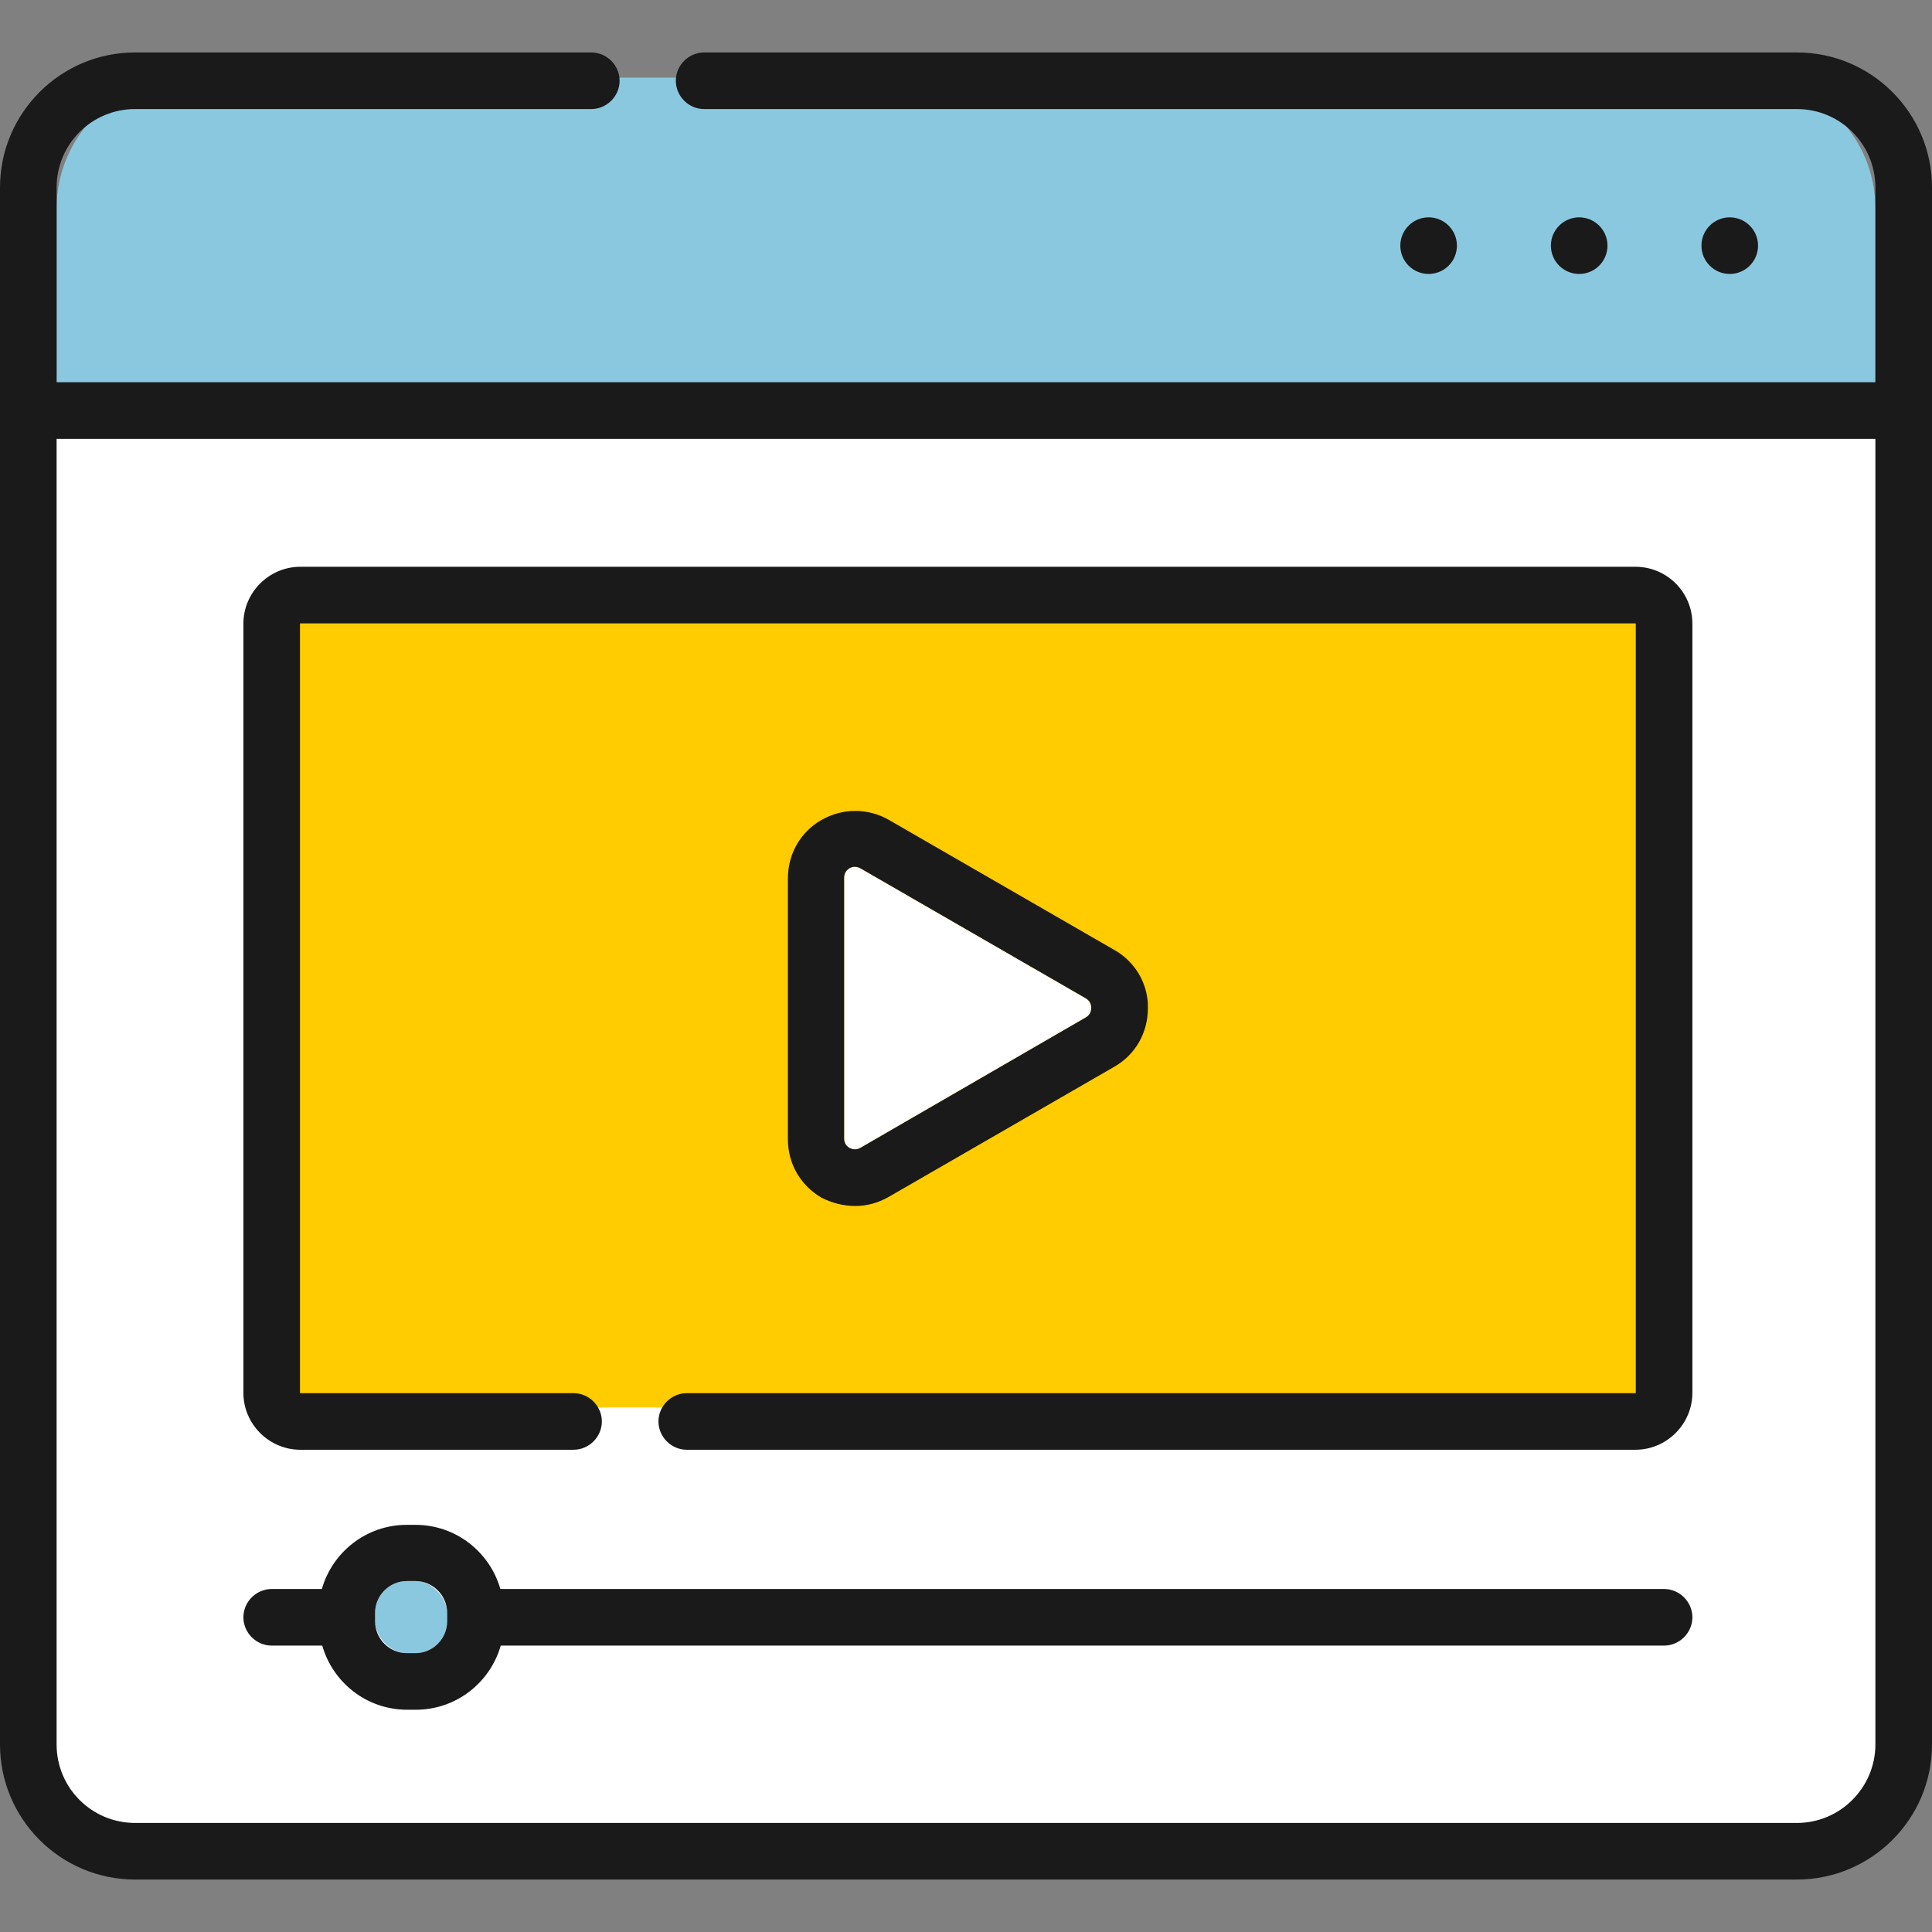
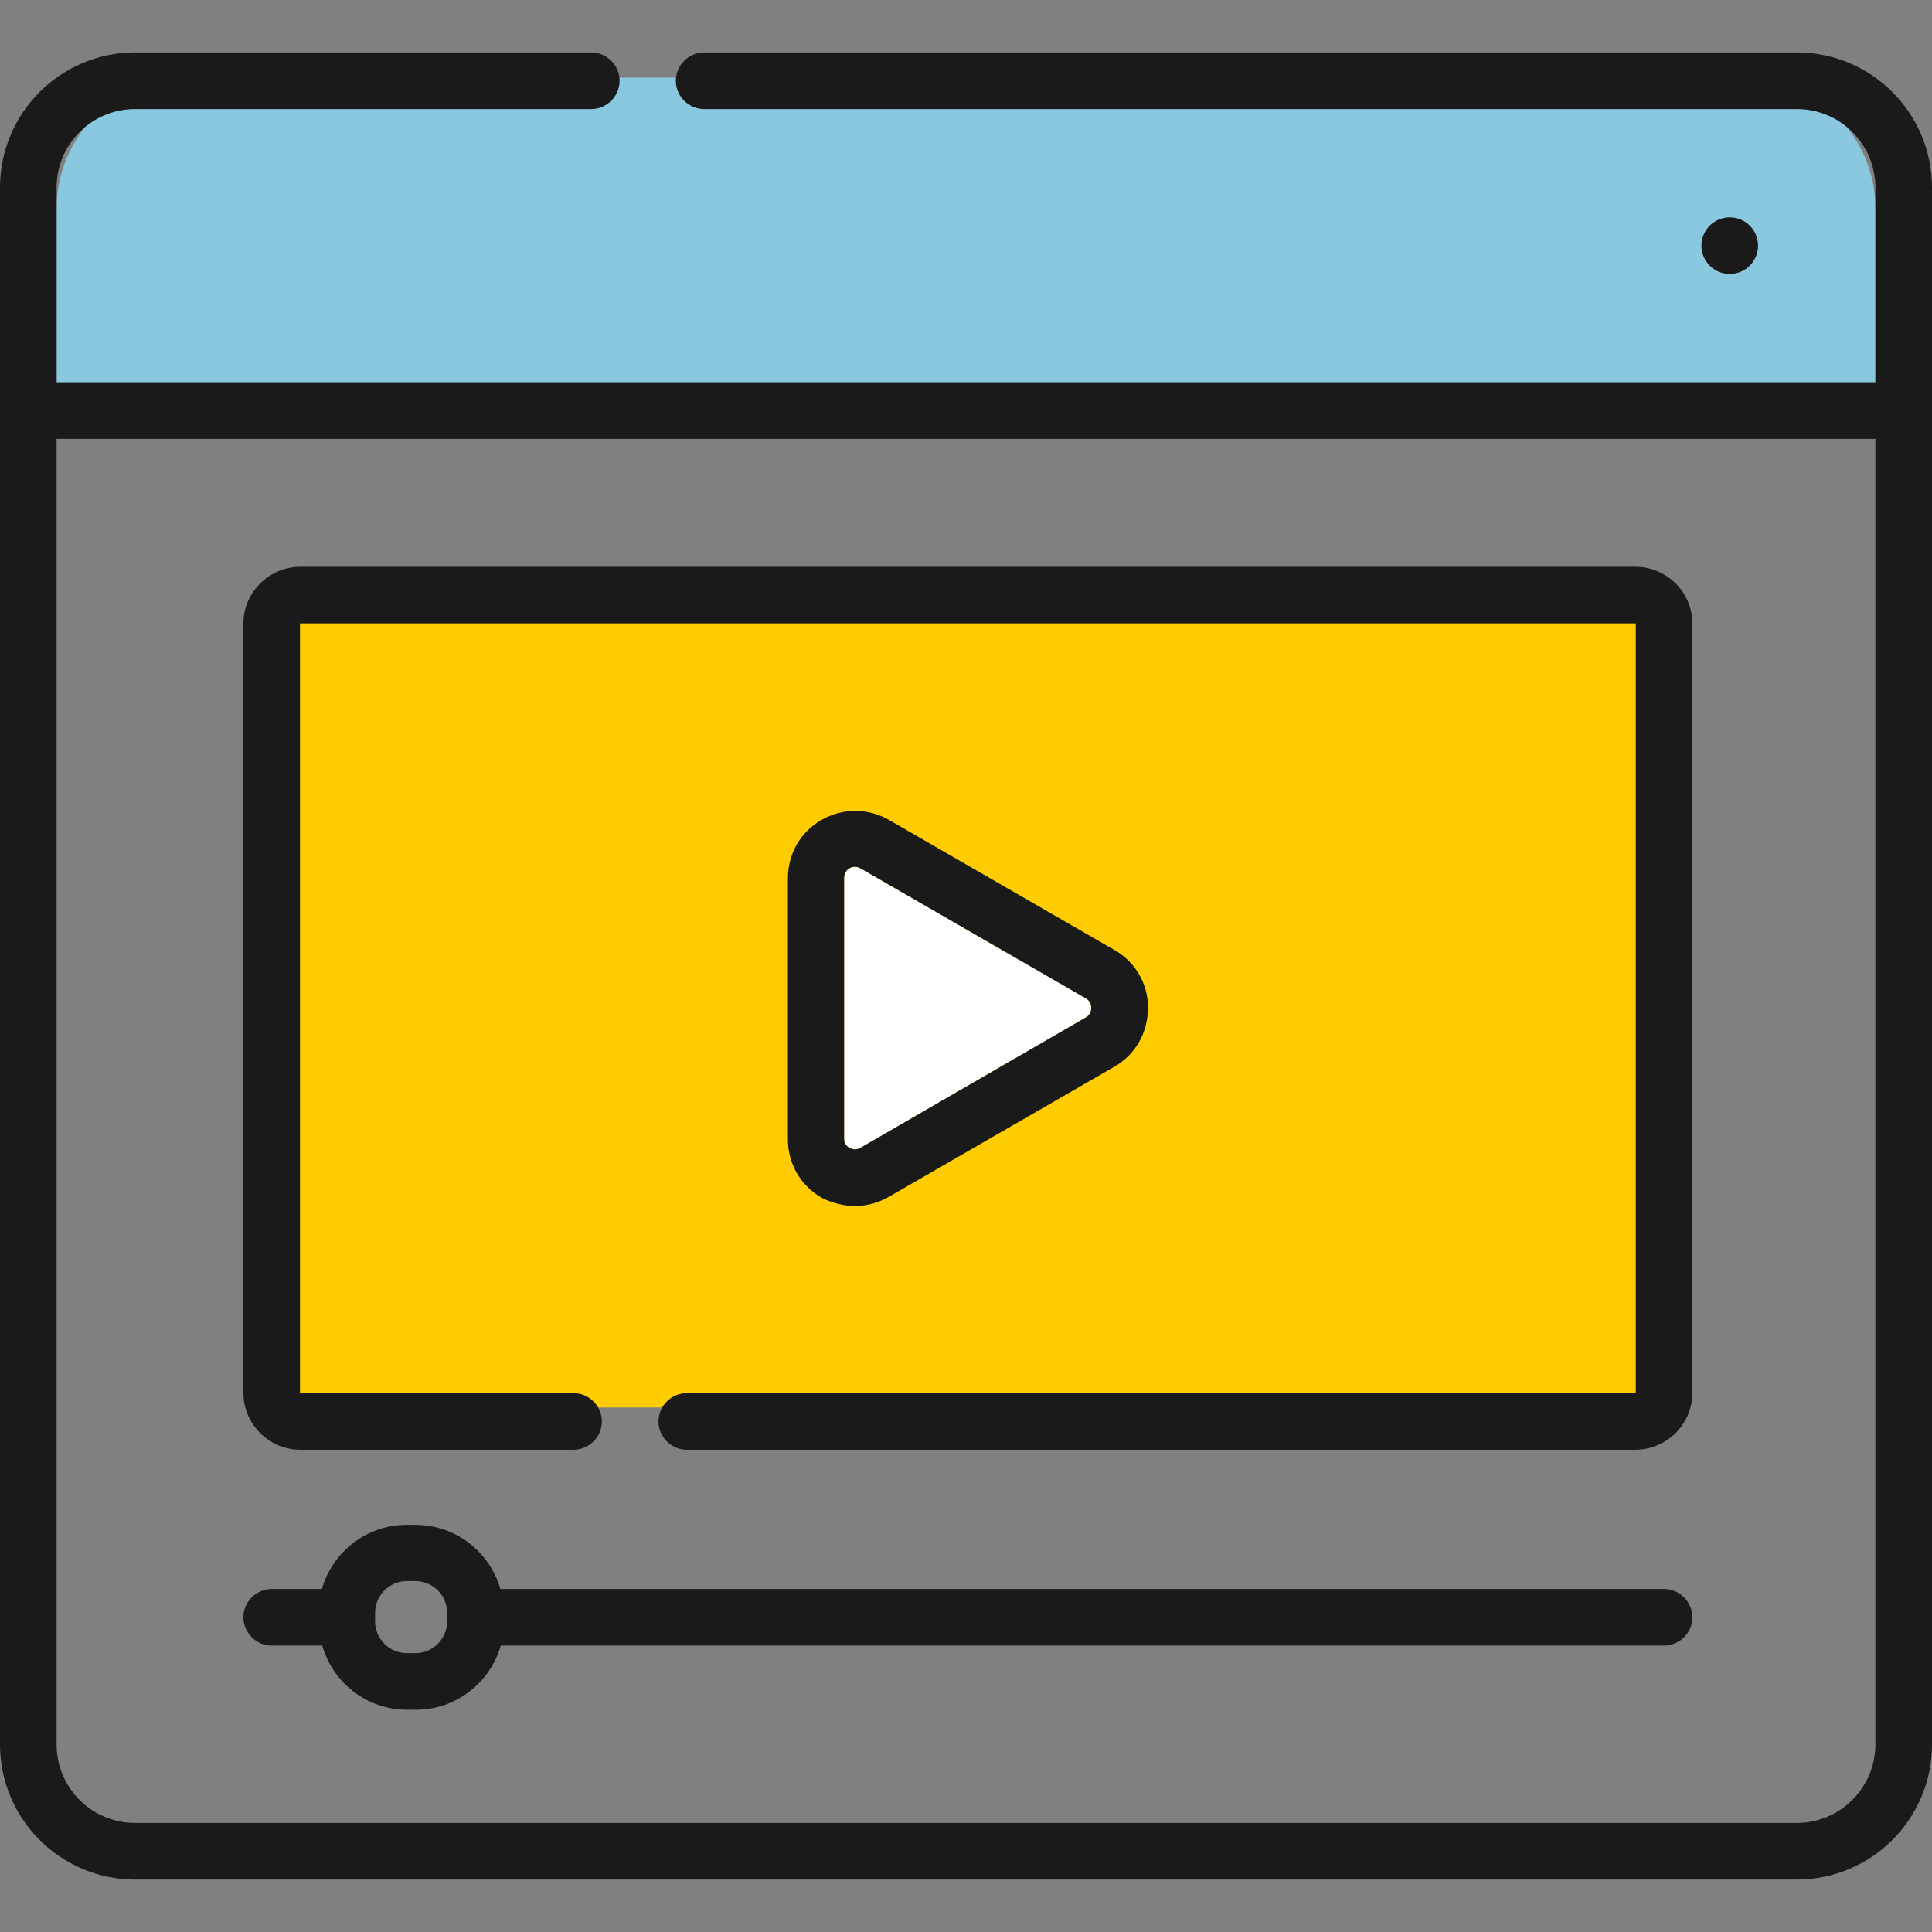
<svg xmlns="http://www.w3.org/2000/svg" id="Capa_1" version="1.1" viewBox="0 0 512 512">
  <rect x="0" y="0" width="512" height="512" fill="#808080" stroke="none" />
  <defs>
    <style>
      .st0 {
        fill: #8ac8df;
      }

      .st1 {
        fill: #fff;
      }

      .st2 {
        fill: #1a1a1a;
      }

      .st3 {
        fill: #ffcc01;
      }
    </style>
  </defs>
-   <path class="st1" d="M6,104h496.54v355.76c0,14.77-11.99,26.76-26.76,26.76H32.76c-14.77,0-26.76-11.99-26.76-26.76V104h0Z" />
  <rect class="st3" x="72" y="158" width="366" height="215" />
  <path class="st0" d="M49.71,20.58h412.58c19.16,0,34.71,15.55,34.71,34.71v48.71H15v-48.71c0-19.16,15.55-34.71,34.71-34.71Z" />
  <g>
    <path class="st1" d="M287.8,264.6c1.2.7,1.4,1.9,1.4,2.5s-.2,1.8-1.4,2.5l-59.8,34.6c-1.2.7-2.3.3-2.9,0-.5-.3-1.4-1-1.4-2.5v-69.1c0-1.4.9-2.2,1.4-2.5s1.6-.7,2.9,0l59.8,34.5Z" />
-     <rect class="st0" x="99.4" y="419" width="19.1" height="19.1" rx="8.4" ry="8.4" />
    <path class="st2" d="M512,49.7v412.6c0,19.8-16.1,35.8-35.8,35.8H35.8c-19.8,0-35.8-16.1-35.8-35.8V49.7C0,30,16,13.9,35.8,13.9h120.9c4.1,0,7.5,3.4,7.5,7.5s-3.4,7.5-7.5,7.5H35.8c-11.5,0-20.8,9.3-20.8,20.8v51.6h482v-51.6c0-11.5-9.3-20.8-20.8-20.8H186.6c-4.1,0-7.5-3.4-7.5-7.5s3.4-7.5,7.5-7.5h289.6c19.8,0,35.8,16.1,35.8,35.8ZM497,462.3V116.3H15v346c0,11.5,9.3,20.8,20.8,20.8h440.4c11.5,0,20.8-9.4,20.8-20.8Z" />
    <circle class="st2" cx="458.4" cy="65.1" r="7.5" />
    <path class="st2" d="M448.5,165.3v203.8c0,8.3-6.8,15.1-15.1,15.1h-251.4c-4.1,0-7.5-3.4-7.5-7.5s3.4-7.5,7.5-7.5h251.4q.1,0,.1-.1v-203.8q0-.1-.1-.1H79.6q-.1,0-.1.1v203.8q0,.1.1.1h72.4c4.1,0,7.5,3.4,7.5,7.5s-3.4,7.5-7.5,7.5h-72.4c-8.3,0-15.1-6.8-15.1-15.1v-203.8c0-8.3,6.8-15.1,15.1-15.1h353.8c8.3,0,15.1,6.7,15.1,15.1Z" />
    <path class="st2" d="M441,421.1c4.1,0,7.5,3.4,7.5,7.5s-3.4,7.5-7.5,7.5H132.7c-2.8,9.8-11.8,17-22.5,17h-2.3c-10.7,0-19.7-7.2-22.5-17h-13.4c-4.1,0-7.5-3.4-7.5-7.5s3.4-7.5,7.5-7.5h13.3c2.8-9.8,11.8-17,22.5-17h2.3c10.7,0,19.7,7.2,22.5,17h308.4ZM118.5,429.7v-2.3c0-4.6-3.8-8.4-8.4-8.4h-2.3c-4.6,0-8.4,3.8-8.4,8.4v2.3c0,4.6,3.8,8.4,8.4,8.4h2.3c4.6,0,8.4-3.8,8.4-8.4Z" />
-     <circle class="st2" cx="418.5" cy="65.1" r="7.5" />
-     <circle class="st2" cx="378.6" cy="65.1" r="7.5" />
    <path class="st2" d="M304.1,264.9c.1.7.1,1.5.1,2.3,0,6.5-3.3,12.3-8.9,15.5l-59.8,34.5c-2.8,1.6-5.8,2.4-8.9,2.4s-6.1-.8-8.9-2.2c-5.6-3.3-8.9-9-8.9-15.5v-69.1c0-6.5,3.3-12.3,8.9-15.5s12.3-3.2,17.9,0l59.8,34.5c.3.2.7.4,1,.6,4.3,2.9,7.1,7.4,7.7,12.5ZM289.2,267.1c0-.6-.2-1.8-1.4-2.5l-59.8-34.5c-1.3-.7-2.4-.3-2.9,0s-1.4,1.1-1.4,2.5v69.1c0,1.5.9,2.2,1.4,2.5.6.3,1.7.7,2.9,0l59.8-34.6c1.2-.7,1.4-1.9,1.4-2.5Z" />
  </g>
</svg>